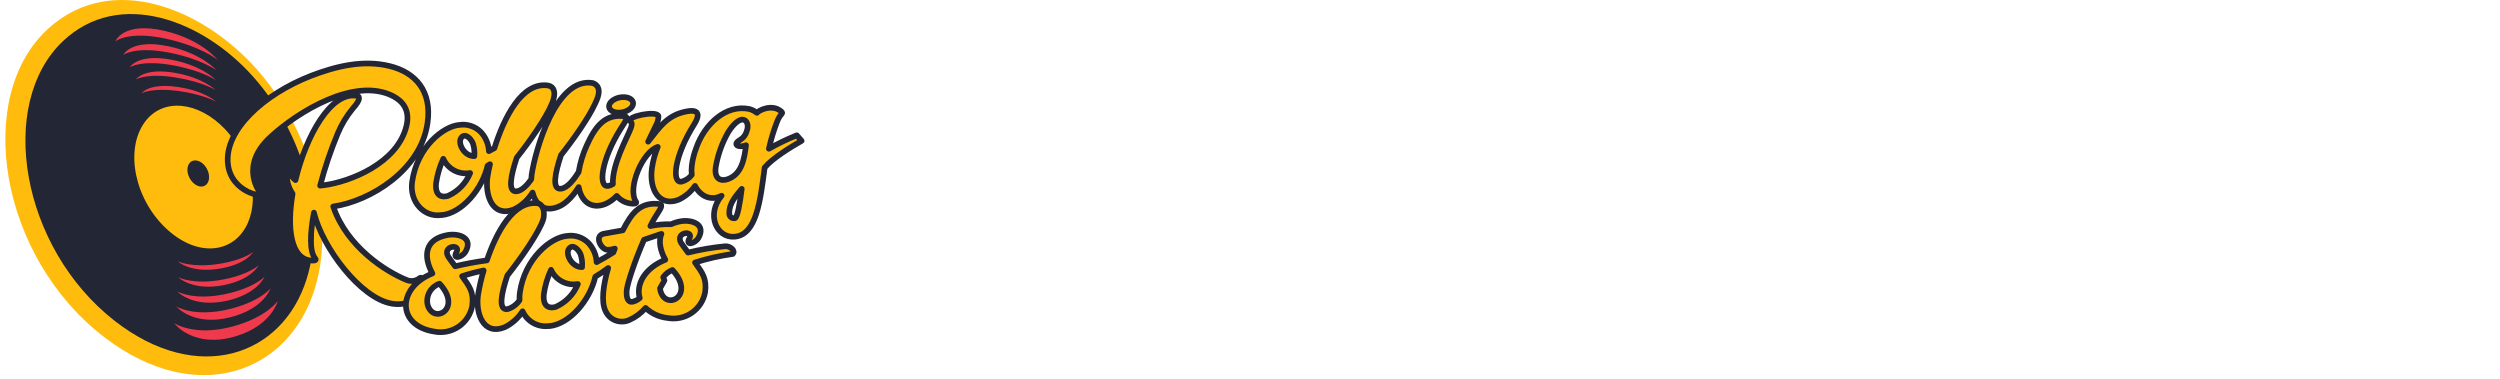
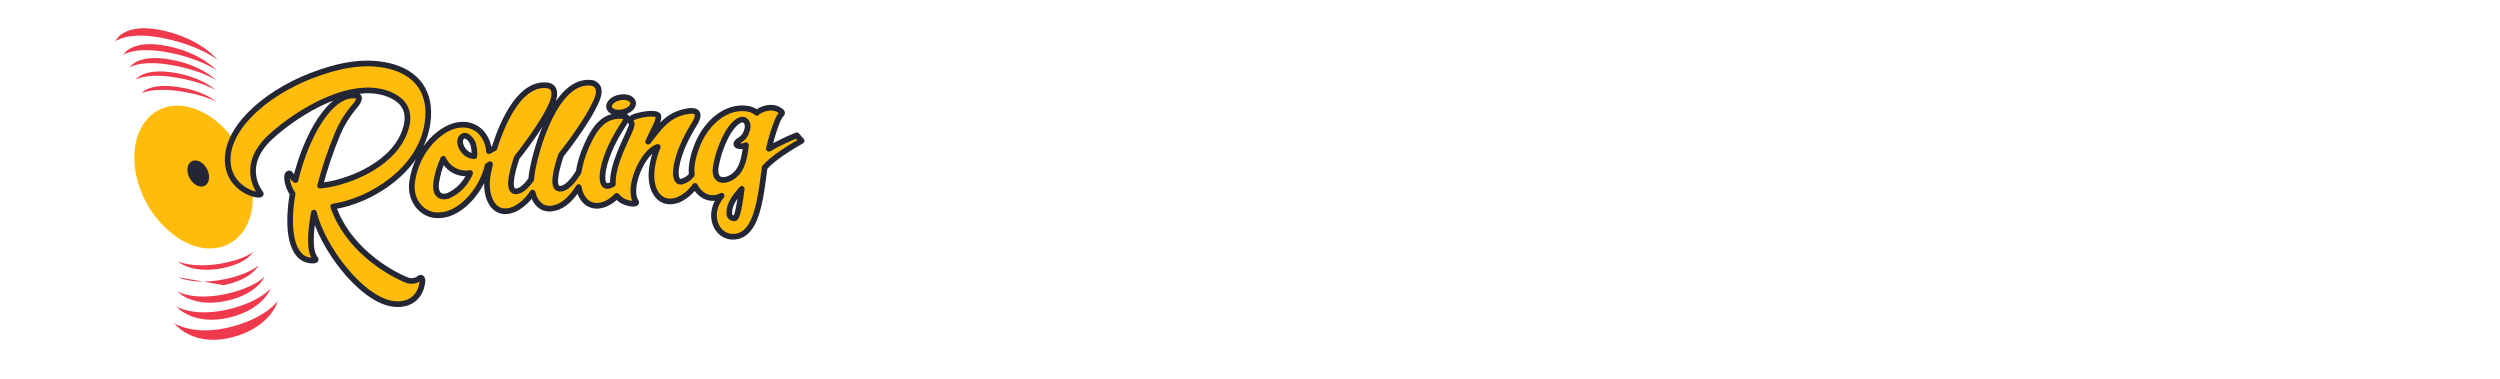
<svg xmlns="http://www.w3.org/2000/svg" width="132" height="20" viewBox="0 0 132 20" fill="none">
  <g clip-path="url(#clip0_60_236)">
-     <path d="M16.639 15.184C17.758 11.441 16.313 6.79 13.585 3.687C10.744 0.459 5.936 -1.512 2.594 1.468C-1.436 5.06 -0.042 13.609 5.565 17.848C10.415 21.516 15.291 19.694 16.639 15.184L16.639 15.184Z" fill="#FFBC0D" />
-     <path d="M16.187 14.743C17.274 11.296 15.937 6.942 13.374 4.058C10.697 1.044 6.277 -0.627 3.32 2.176C-0.165 5.48 1.081 13.075 6.071 16.954C10.433 20.345 14.9 18.822 16.187 14.743Z" fill="#232634" />
    <path d="M13.088 11.767C13.724 10.321 13.181 8.177 11.868 6.806C10.49 5.366 8.605 5.127 7.641 6.451C6.571 7.92 7.11 10.574 8.857 12.142C10.503 13.621 12.39 13.354 13.088 11.767Z" fill="#FFBC0D" />
-     <path d="M7.475 4.928C7.475 4.928 8.013 4.609 9.446 4.809C10.761 4.994 11.414 5.369 11.414 5.369C11.414 5.369 10.816 4.801 9.395 4.593C7.835 4.363 7.475 4.928 7.475 4.928H7.475ZM7.173 4.196C7.197 4.182 7.769 3.846 9.279 4.091C10.686 4.319 11.379 4.75 11.379 4.75C11.379 4.75 10.717 4.096 9.221 3.843C7.598 3.567 7.183 4.181 7.173 4.196ZM6.847 3.557C6.871 3.54 7.474 3.148 9.13 3.447C10.658 3.725 11.401 4.229 11.401 4.229C11.401 4.229 10.688 3.464 9.061 3.155C7.28 2.817 6.857 3.539 6.847 3.557ZM6.508 2.9V2.899C6.508 2.899 6.508 2.9 6.508 2.9L6.508 2.9ZM6.508 2.9C6.534 2.881 7.168 2.425 8.974 2.787C10.628 3.12 11.423 3.705 11.423 3.705C11.423 3.705 10.658 2.816 8.893 2.443C6.947 2.032 6.519 2.879 6.508 2.9ZM6.09 2.182C6.09 2.182 6.788 1.604 8.801 2.052C10.625 2.458 11.486 3.157 11.486 3.157C11.486 3.157 10.652 2.09 8.702 1.632C6.498 1.114 6.09 2.183 6.09 2.183L6.09 2.182ZM11.608 14.183C13.025 13.948 13.361 13.307 13.361 13.307C13.361 13.307 12.864 13.729 11.552 13.935C10.147 14.156 9.416 13.812 9.382 13.795C9.415 13.826 10.08 14.437 11.608 14.183ZM9.404 14.636L9.405 14.636C9.405 14.636 9.404 14.636 9.404 14.636ZM11.807 15.056C13.298 14.763 13.656 14.009 13.656 14.009C13.656 14.009 13.145 14.504 11.741 14.765C10.227 15.049 9.442 14.655 9.405 14.636C9.441 14.671 10.194 15.374 11.807 15.056ZM9.357 15.387C9.357 15.387 10.178 16.287 11.994 15.877C13.615 15.51 13.967 14.609 13.967 14.609C13.967 14.609 13.438 15.198 11.915 15.524C10.214 15.889 9.357 15.387 9.357 15.387ZM9.305 16.178C9.305 16.178 10.204 17.259 12.19 16.746C13.947 16.293 14.284 15.226 14.284 15.226C14.284 15.226 13.742 15.924 12.095 16.324C10.237 16.773 9.305 16.178 9.305 16.178L9.305 16.178ZM9.192 17.061C9.192 17.061 10.195 18.42 12.421 17.763C14.358 17.192 14.668 15.882 14.668 15.882C14.668 15.882 14.115 16.733 12.301 17.233C10.27 17.792 9.192 17.061 9.192 17.061Z" fill="#EE3A4C" />
+     <path d="M7.475 4.928C7.475 4.928 8.013 4.609 9.446 4.809C10.761 4.994 11.414 5.369 11.414 5.369C11.414 5.369 10.816 4.801 9.395 4.593C7.835 4.363 7.475 4.928 7.475 4.928H7.475ZM7.173 4.196C7.197 4.182 7.769 3.846 9.279 4.091C10.686 4.319 11.379 4.75 11.379 4.75C11.379 4.75 10.717 4.096 9.221 3.843C7.598 3.567 7.183 4.181 7.173 4.196ZM6.847 3.557C6.871 3.54 7.474 3.148 9.13 3.447C10.658 3.725 11.401 4.229 11.401 4.229C11.401 4.229 10.688 3.464 9.061 3.155C7.28 2.817 6.857 3.539 6.847 3.557ZM6.508 2.9V2.899C6.508 2.899 6.508 2.9 6.508 2.9L6.508 2.9ZM6.508 2.9C6.534 2.881 7.168 2.425 8.974 2.787C10.628 3.12 11.423 3.705 11.423 3.705C11.423 3.705 10.658 2.816 8.893 2.443C6.947 2.032 6.519 2.879 6.508 2.9ZM6.09 2.182C6.09 2.182 6.788 1.604 8.801 2.052C10.625 2.458 11.486 3.157 11.486 3.157C11.486 3.157 10.652 2.09 8.702 1.632C6.498 1.114 6.09 2.183 6.09 2.183L6.09 2.182ZM11.608 14.183C13.025 13.948 13.361 13.307 13.361 13.307C13.361 13.307 12.864 13.729 11.552 13.935C10.147 14.156 9.416 13.812 9.382 13.795C9.415 13.826 10.08 14.437 11.608 14.183ZM9.404 14.636L9.405 14.636C9.405 14.636 9.404 14.636 9.404 14.636ZM11.807 15.056C13.298 14.763 13.656 14.009 13.656 14.009C13.656 14.009 13.145 14.504 11.741 14.765C10.227 15.049 9.442 14.655 9.405 14.636ZM9.357 15.387C9.357 15.387 10.178 16.287 11.994 15.877C13.615 15.51 13.967 14.609 13.967 14.609C13.967 14.609 13.438 15.198 11.915 15.524C10.214 15.889 9.357 15.387 9.357 15.387ZM9.305 16.178C9.305 16.178 10.204 17.259 12.19 16.746C13.947 16.293 14.284 15.226 14.284 15.226C14.284 15.226 13.742 15.924 12.095 16.324C10.237 16.773 9.305 16.178 9.305 16.178L9.305 16.178ZM9.192 17.061C9.192 17.061 10.195 18.42 12.421 17.763C14.358 17.192 14.668 15.882 14.668 15.882C14.668 15.882 14.115 16.733 12.301 17.233C10.27 17.792 9.192 17.061 9.192 17.061Z" fill="#EE3A4C" />
    <path d="M10.974 9.642C11.12 9.373 11.019 8.945 10.749 8.676C10.479 8.408 10.128 8.397 9.971 8.661C9.811 8.931 9.912 9.377 10.197 9.651C10.481 9.925 10.826 9.915 10.974 9.642Z" fill="#232634" />
    <path d="M17.594 10.903C19.55 10.622 22.218 8.981 22.572 6.501C22.817 4.826 21.956 3.831 20.579 3.49C19.166 3.142 17.734 3.499 16.408 4.007C13.903 4.989 11.848 6.875 12.033 8.647C12.195 10.201 14.009 10.463 13.746 10.189C13.746 10.189 12.588 8.79 14.283 7.232C15.728 5.9 18.727 4.047 20.744 5.07C21.261 5.338 21.66 5.807 21.463 6.644C20.99 8.622 18.475 9.604 17.086 9.782C17.025 9.786 16.964 9.799 16.902 9.802C17.146 8.871 17.454 7.958 17.824 7.069C18.026 6.578 18.302 6.121 18.641 5.712C18.964 5.359 19.061 5.09 18.84 5.059C17.461 4.824 16.156 7.184 15.601 9.51C15.509 9.438 15.432 9.351 15.373 9.251C15.373 9.251 15.282 9.046 15.178 9.227C15.122 9.318 15.151 9.8 15.449 10.23C15.136 12.067 15.357 13.706 16.452 13.756C16.488 13.762 16.752 13.773 16.649 13.656C16.326 13.271 16.375 12.31 16.575 11.227C17.018 13.063 19.028 15.739 20.674 16.029C21.529 16.18 22.2 15.772 22.305 14.87C22.324 14.737 22.253 14.592 22.145 14.695C21.961 14.837 21.717 14.875 21.499 14.795C20.38 14.351 18.311 13.031 17.594 10.903ZM32.629 5.946C32.965 5.961 33.315 5.792 33.408 5.567C33.5 5.342 33.303 5.143 32.958 5.128C32.622 5.112 32.272 5.282 32.179 5.507C32.087 5.732 32.284 5.931 32.628 5.946L32.629 5.946ZM39.221 6.315C39.407 6.33 39.562 6.567 39.424 6.936C39.372 7.12 39.253 7.277 39.089 7.377C38.603 7.66 39.054 7.818 39.389 7.667C39.3 8.401 39.163 9.2 38.421 9.463C38.05 9.59 37.697 9.444 37.792 8.815C37.901 8.175 38.121 7.559 38.441 6.994C38.746 6.501 39.043 6.299 39.22 6.315L39.221 6.315ZM38.8 11.522C38.761 11.53 38.721 11.528 38.683 11.516C38.645 11.505 38.61 11.485 38.581 11.457C38.553 11.43 38.531 11.396 38.519 11.358C38.506 11.32 38.503 11.28 38.509 11.241C38.488 10.751 38.868 10.325 39.164 9.973C39.063 10.787 38.93 11.506 38.799 11.523L38.8 11.522ZM24.97 7.572C25.04 7.79 25.065 8.018 25.044 8.245C24.499 8.25 24.149 7.551 24.352 7.275C24.564 6.982 24.886 7.349 24.969 7.573L24.97 7.572ZM23.407 8.385C23.525 8.648 23.727 8.865 23.982 9.001C24.237 9.137 24.53 9.185 24.815 9.136H24.824C24.604 9.678 24.181 10.112 23.645 10.347C23.125 10.483 22.98 10.114 23.024 9.681C23.088 9.232 23.216 8.796 23.405 8.385L23.407 8.385ZM40.374 8.848C40.777 8.358 41.781 7.746 42.326 7.436L42.071 7.144C41.564 7.347 41.072 7.584 40.598 7.854C40.703 7.379 40.843 6.913 41.017 6.459C41.199 5.966 41.387 6.016 41.256 5.892C40.782 5.463 40.063 5.821 39.966 5.959C39.845 5.863 39.706 5.793 39.557 5.754C38.318 5.502 37.2 6.559 36.763 7.807C36.648 8.106 36.569 8.417 36.528 8.734C36.508 8.9 36.507 9.067 36.526 9.233C36.392 9.41 36.201 9.536 35.985 9.591C35.444 9.676 35.612 8.216 36.651 6.566C37.085 5.872 36.692 5.79 36.223 5.888C35.23 6.087 34.827 6.708 34.221 7.481C34.354 7.193 34.495 6.911 34.621 6.649C34.712 6.495 34.762 6.32 34.767 6.14C34.729 5.809 32.988 6.157 33.294 6.419C33.388 6.502 33.367 6.6 33.299 6.788C33.104 7.289 32.306 8.714 32.361 9.717C32.286 9.768 32.2 9.802 32.111 9.817C31.57 9.901 31.738 8.441 32.776 6.791C33.034 6.39 33.205 6.16 32.975 6.139C31.945 6.006 31.438 6.659 30.971 7.697C30.772 8.139 30.631 8.605 30.552 9.083V9.084C30.312 9.47 29.966 9.918 29.63 9.963C29.123 10.036 29.307 9.129 29.621 8.189C30.257 7.391 31.081 6.216 31.411 5.491C31.489 5.321 31.89 4.605 31.297 4.384C29.339 4.05 28.252 7.988 28.071 9.228C28.06 9.308 28.053 9.389 28.05 9.47C27.83 9.778 27.559 10.064 27.294 10.099C26.787 10.172 26.971 9.266 27.285 8.325C27.964 7.473 28.858 6.19 29.136 5.486C29.11 5.554 29.545 4.664 28.962 4.519C27.558 4.28 26.601 6.239 26.105 7.823C26.008 7.878 25.909 7.932 25.814 7.98C25.796 7.603 25.643 7.244 25.384 6.969C25.239 6.823 25.062 6.713 24.867 6.648C24.672 6.583 24.464 6.565 24.26 6.596C23.418 6.654 22.023 7.764 21.761 9.597C21.606 10.696 22.438 11.499 23.31 11.351V11.36C24.404 11.252 25.465 9.977 25.744 8.749C25.787 8.724 25.83 8.697 25.872 8.67C25.816 8.9 25.771 9.131 25.735 9.364C25.605 10.303 25.994 11.51 27.139 11.056C27.543 10.859 27.883 10.55 28.119 10.167C28.278 10.777 28.705 11.225 29.475 10.919C29.91 10.748 30.279 10.31 30.555 9.878C30.689 10.635 31.215 11.064 31.956 10.774C32.187 10.674 32.394 10.527 32.564 10.342C32.663 10.462 32.785 10.56 32.923 10.63C33.061 10.701 33.212 10.742 33.367 10.752C33.403 10.759 33.659 10.77 33.581 10.652C33.1 9.942 33.935 8.005 34.73 7.756C34.584 8.108 34.481 8.477 34.426 8.854C34.251 10.068 34.857 10.928 35.83 10.546C36.179 10.383 36.477 10.13 36.696 9.814C36.978 10.368 37.542 10.626 38.102 10.334C37.272 11.322 37.83 12.563 38.768 12.499C39.945 12.422 40.144 10.591 40.374 8.847V8.848Z" fill="#FFBC0D" />
    <path d="M17.594 10.903C19.55 10.622 22.218 8.981 22.572 6.501C22.817 4.826 21.956 3.831 20.579 3.49C19.166 3.142 17.734 3.499 16.408 4.007C13.903 4.989 11.848 6.875 12.033 8.647C12.195 10.201 14.009 10.463 13.746 10.189C13.746 10.189 12.588 8.79 14.283 7.232C15.728 5.9 18.727 4.047 20.744 5.07C21.261 5.338 21.66 5.807 21.463 6.644C20.99 8.622 18.475 9.604 17.086 9.782C17.025 9.786 16.964 9.799 16.902 9.802C17.146 8.871 17.454 7.958 17.824 7.069C18.026 6.578 18.302 6.121 18.641 5.712C18.964 5.359 19.061 5.09 18.84 5.059C17.461 4.824 16.156 7.184 15.601 9.51C15.509 9.438 15.432 9.351 15.373 9.251C15.373 9.251 15.282 9.046 15.178 9.227C15.122 9.318 15.151 9.8 15.449 10.23C15.136 12.067 15.357 13.706 16.452 13.756C16.488 13.762 16.752 13.773 16.649 13.656C16.326 13.271 16.375 12.31 16.575 11.227C17.018 13.063 19.028 15.739 20.674 16.029C21.529 16.18 22.2 15.772 22.305 14.87C22.324 14.737 22.253 14.592 22.145 14.695C21.961 14.837 21.717 14.875 21.499 14.795C20.38 14.351 18.311 13.031 17.594 10.903ZM32.629 5.946C32.965 5.961 33.315 5.792 33.408 5.567C33.5 5.342 33.303 5.143 32.958 5.128C32.622 5.112 32.272 5.282 32.179 5.507C32.087 5.732 32.284 5.931 32.628 5.946L32.629 5.946ZM39.221 6.315C39.407 6.33 39.562 6.567 39.424 6.936C39.372 7.12 39.253 7.277 39.089 7.377C38.603 7.66 39.054 7.818 39.389 7.667C39.3 8.401 39.163 9.2 38.421 9.463C38.05 9.59 37.697 9.444 37.792 8.815C37.901 8.175 38.121 7.559 38.441 6.994C38.746 6.501 39.043 6.299 39.22 6.315L39.221 6.315ZM38.8 11.522C38.761 11.53 38.721 11.528 38.683 11.516C38.645 11.505 38.61 11.485 38.581 11.457C38.553 11.43 38.531 11.396 38.519 11.358C38.506 11.32 38.503 11.28 38.509 11.241C38.488 10.751 38.868 10.325 39.164 9.973C39.063 10.787 38.93 11.506 38.799 11.523L38.8 11.522ZM24.97 7.572C25.04 7.79 25.065 8.018 25.044 8.245C24.499 8.25 24.149 7.551 24.352 7.275C24.564 6.982 24.886 7.349 24.969 7.573L24.97 7.572ZM23.407 8.385C23.525 8.648 23.727 8.865 23.982 9.001C24.237 9.137 24.53 9.185 24.815 9.136H24.824C24.604 9.678 24.181 10.112 23.645 10.347C23.125 10.483 22.98 10.114 23.024 9.681C23.088 9.232 23.216 8.796 23.405 8.385L23.407 8.385ZM40.374 8.848C40.777 8.358 41.781 7.746 42.326 7.436L42.071 7.144C41.564 7.347 41.072 7.584 40.598 7.854C40.703 7.379 40.843 6.913 41.017 6.459C41.199 5.966 41.387 6.016 41.256 5.892C40.782 5.463 40.063 5.821 39.966 5.959C39.845 5.863 39.706 5.793 39.557 5.754C38.318 5.502 37.2 6.559 36.763 7.807C36.648 8.106 36.569 8.417 36.528 8.734C36.508 8.9 36.507 9.067 36.526 9.233C36.392 9.41 36.201 9.536 35.985 9.591C35.444 9.676 35.612 8.216 36.651 6.566C37.085 5.872 36.692 5.79 36.223 5.888C35.23 6.087 34.827 6.708 34.221 7.481C34.354 7.193 34.495 6.911 34.621 6.649C34.712 6.495 34.762 6.32 34.767 6.14C34.729 5.809 32.988 6.157 33.294 6.419C33.388 6.502 33.367 6.6 33.299 6.788C33.104 7.289 32.306 8.714 32.361 9.717C32.286 9.768 32.2 9.802 32.111 9.817C31.57 9.901 31.738 8.441 32.776 6.791C33.034 6.39 33.205 6.16 32.975 6.139C31.945 6.006 31.438 6.659 30.971 7.697C30.772 8.139 30.631 8.605 30.552 9.083V9.084C30.312 9.47 29.966 9.918 29.63 9.963C29.123 10.036 29.307 9.129 29.621 8.189C30.257 7.391 31.081 6.216 31.412 5.491C31.489 5.321 31.89 4.605 31.297 4.384C29.339 4.05 28.252 7.988 28.071 9.228C28.06 9.308 28.053 9.389 28.05 9.47C27.83 9.778 27.559 10.064 27.294 10.099C26.787 10.172 26.971 9.266 27.285 8.325C27.964 7.473 28.858 6.19 29.136 5.486C29.11 5.554 29.545 4.664 28.962 4.519C27.558 4.28 26.601 6.239 26.105 7.823C26.008 7.878 25.909 7.932 25.814 7.98C25.796 7.603 25.643 7.244 25.384 6.969C25.239 6.823 25.062 6.713 24.867 6.648C24.672 6.583 24.464 6.565 24.26 6.596C23.418 6.654 22.023 7.764 21.761 9.597C21.606 10.696 22.438 11.499 23.31 11.351V11.36C24.404 11.252 25.465 9.977 25.744 8.749C25.787 8.724 25.83 8.697 25.872 8.67C25.816 8.9 25.771 9.131 25.735 9.364C25.605 10.303 25.994 11.51 27.139 11.056C27.543 10.859 27.883 10.55 28.119 10.167C28.278 10.777 28.705 11.225 29.475 10.919C29.91 10.748 30.279 10.31 30.555 9.878C30.689 10.635 31.215 11.064 31.956 10.774C32.187 10.674 32.394 10.527 32.564 10.342C32.663 10.462 32.785 10.56 32.923 10.63C33.061 10.701 33.212 10.742 33.367 10.752C33.403 10.759 33.659 10.77 33.581 10.652C33.1 9.942 33.935 8.005 34.73 7.756C34.584 8.108 34.481 8.477 34.426 8.854C34.251 10.068 34.857 10.928 35.83 10.546C36.179 10.383 36.477 10.13 36.696 9.814C36.978 10.368 37.542 10.626 38.102 10.334C37.272 11.322 37.83 12.563 38.768 12.499C39.945 12.422 40.144 10.591 40.374 8.847V8.848Z" stroke="#232634" stroke-width="0.3" stroke-miterlimit="20" stroke-linejoin="round" />
-     <path d="M35.505 14.256C36.737 15.58 35.185 16.436 34.875 15.373C34.861 15.324 34.852 15.274 34.848 15.223C34.997 14.978 35.084 14.808 35.084 14.808L35.017 14.64C35.137 14.466 35.307 14.332 35.505 14.256ZM34.005 12.657C34.354 12.543 34.682 12.429 34.924 12.347C34.759 12.737 34.864 13.237 35.129 13.716C34.026 14.16 33.572 15.031 33.779 15.737C33.668 15.835 33.534 15.903 33.389 15.935C33.163 15.974 33.06 15.734 33.089 15.329C33.127 14.94 33.547 13.704 34.005 12.657ZM30.657 13.433C30.727 13.65 30.753 13.879 30.733 14.106C30.187 14.111 29.837 13.411 30.041 13.136C30.252 12.842 30.574 13.21 30.657 13.433ZM29.094 14.245C29.212 14.509 29.415 14.726 29.67 14.862C29.925 14.998 30.219 15.045 30.504 14.996H30.513C30.293 15.538 29.87 15.973 29.334 16.207C28.814 16.343 28.668 15.974 28.713 15.541C28.776 15.093 28.904 14.656 29.094 14.245ZM23.207 14.977C24.44 16.302 22.888 17.157 22.578 16.095C22.527 15.864 22.564 15.622 22.68 15.416C22.796 15.21 22.983 15.054 23.207 14.977ZM38.687 13.41C38.853 13.243 38.565 12.987 38.292 13.002C37.63 13.065 36.974 13.177 36.33 13.337C36.243 13.219 35.995 12.882 35.965 12.831C35.621 12.237 36.673 12.14 36.392 12.604C36.178 12.995 36.699 12.867 36.875 12.567C37.29 11.849 36.553 11.594 35.968 11.68C35.784 11.708 35.605 11.762 35.436 11.841C35.068 11.829 34.701 11.86 34.34 11.935C34.422 11.759 34.515 11.589 34.619 11.426C34.868 11.034 35.039 10.804 34.818 10.773C34.09 10.684 33.623 10.975 33.25 11.524C33.115 11.729 32.992 11.942 32.882 12.162C32.307 12.265 31.862 12.344 31.862 12.344C31.359 12.47 31.746 13.203 32.098 13.191C32.222 13.185 32.345 13.164 32.464 13.126C32.438 13.191 32.413 13.257 32.388 13.324C32.1 13.51 31.804 13.682 31.5 13.841C31.482 13.463 31.329 13.105 31.07 12.83C30.925 12.684 30.748 12.573 30.553 12.509C30.358 12.444 30.15 12.426 29.946 12.457C29.105 12.515 27.709 13.625 27.447 15.458C27.429 15.588 27.424 15.719 27.433 15.85C27.284 16.078 27.058 16.245 26.796 16.322C26.289 16.395 26.473 15.488 26.787 14.548C27.51 13.642 28.476 12.247 28.684 11.58C28.71 11.489 28.721 11.394 28.717 11.299C28.733 10.786 28.39 10.732 28.397 10.733C27.114 10.576 26.215 12.254 25.705 13.749C25.143 13.824 24.584 13.928 24.032 14.059C23.946 13.941 23.697 13.605 23.668 13.554C23.324 12.959 24.375 12.862 24.094 13.326C23.881 13.717 24.401 13.59 24.577 13.29C24.993 12.571 24.256 12.316 23.67 12.403C22.388 12.61 22.348 13.561 22.831 14.437C20.948 15.198 20.953 17.2 22.926 17.506C23.147 17.551 23.375 17.551 23.596 17.506C23.817 17.462 24.027 17.374 24.213 17.248C24.4 17.122 24.56 16.96 24.683 16.771C24.807 16.583 24.892 16.372 24.933 16.15C25.03 15.424 24.783 15.122 24.399 14.582C24.772 14.46 25.152 14.359 25.538 14.28C25.41 14.709 25.31 15.146 25.239 15.587C25.11 16.526 25.498 17.733 26.643 17.279C27.032 17.092 27.36 16.799 27.592 16.435C27.833 16.98 28.408 17.297 28.998 17.211V17.22C30.092 17.112 31.153 15.837 31.432 14.609C31.667 14.468 31.895 14.315 32.113 14.15C31.849 15.058 31.725 15.955 31.984 16.448C32.092 16.672 32.284 16.844 32.518 16.927C32.752 17.01 33.01 16.998 33.235 16.892C33.563 16.747 33.854 16.53 34.086 16.257C34.398 16.552 34.797 16.737 35.223 16.785C35.444 16.829 35.672 16.829 35.893 16.785C36.114 16.741 36.324 16.653 36.511 16.527C36.697 16.4 36.857 16.238 36.981 16.05C37.104 15.861 37.189 15.65 37.23 15.429C37.328 14.703 37.081 14.401 36.697 13.861C37.346 13.654 38.012 13.503 38.687 13.41Z" fill="#FFBC0D" />
-     <path d="M35.505 14.256C36.737 15.58 35.185 16.436 34.875 15.373C34.861 15.324 34.852 15.274 34.848 15.223C34.997 14.978 35.084 14.808 35.084 14.808L35.017 14.64C35.137 14.466 35.307 14.332 35.505 14.256ZM34.005 12.657C34.354 12.543 34.682 12.429 34.924 12.347C34.759 12.737 34.864 13.237 35.129 13.716C34.026 14.16 33.572 15.031 33.779 15.737C33.668 15.835 33.534 15.903 33.389 15.935C33.163 15.974 33.06 15.734 33.089 15.329C33.127 14.94 33.547 13.704 34.005 12.657ZM30.657 13.433C30.727 13.65 30.753 13.879 30.733 14.106C30.187 14.111 29.837 13.411 30.041 13.136C30.252 12.842 30.574 13.21 30.657 13.433ZM29.094 14.245C29.212 14.509 29.415 14.726 29.67 14.862C29.925 14.998 30.219 15.045 30.504 14.996H30.513C30.293 15.538 29.87 15.973 29.334 16.207C28.814 16.343 28.668 15.974 28.713 15.541C28.776 15.093 28.904 14.656 29.094 14.245ZM23.207 14.977C24.44 16.302 22.888 17.157 22.578 16.095C22.527 15.864 22.564 15.622 22.68 15.416C22.796 15.21 22.983 15.054 23.207 14.977ZM38.687 13.41C38.853 13.243 38.565 12.987 38.292 13.002C37.63 13.065 36.974 13.177 36.33 13.337C36.243 13.219 35.995 12.882 35.965 12.831C35.621 12.237 36.673 12.14 36.392 12.604C36.178 12.995 36.699 12.867 36.875 12.567C37.29 11.849 36.553 11.594 35.968 11.68C35.784 11.708 35.605 11.762 35.436 11.841C35.068 11.829 34.701 11.86 34.34 11.935C34.422 11.759 34.515 11.589 34.619 11.426C34.868 11.034 35.039 10.804 34.818 10.773C34.09 10.684 33.623 10.975 33.25 11.524C33.115 11.729 32.992 11.942 32.882 12.162C32.307 12.265 31.862 12.344 31.862 12.344C31.359 12.47 31.746 13.203 32.098 13.191C32.222 13.185 32.345 13.164 32.464 13.126C32.438 13.191 32.413 13.257 32.388 13.324C32.1 13.51 31.804 13.682 31.5 13.841C31.482 13.463 31.329 13.105 31.07 12.83C30.925 12.684 30.748 12.573 30.553 12.509C30.358 12.444 30.15 12.426 29.946 12.457C29.105 12.515 27.709 13.625 27.447 15.458C27.429 15.588 27.424 15.719 27.433 15.85C27.284 16.078 27.058 16.245 26.796 16.322C26.289 16.395 26.473 15.488 26.787 14.548C27.51 13.642 28.476 12.247 28.684 11.58C28.71 11.489 28.721 11.394 28.717 11.299C28.733 10.786 28.39 10.732 28.397 10.733C27.114 10.576 26.215 12.254 25.705 13.749C25.143 13.824 24.584 13.928 24.032 14.059C23.946 13.941 23.697 13.605 23.668 13.554C23.324 12.959 24.375 12.862 24.094 13.326C23.881 13.717 24.401 13.59 24.577 13.29C24.993 12.571 24.256 12.316 23.67 12.403C22.388 12.61 22.348 13.561 22.831 14.437C20.948 15.198 20.953 17.2 22.926 17.506C23.147 17.551 23.375 17.551 23.596 17.506C23.817 17.462 24.027 17.374 24.213 17.248C24.4 17.122 24.56 16.96 24.683 16.771C24.807 16.583 24.892 16.372 24.933 16.15C25.03 15.424 24.783 15.122 24.399 14.582C24.772 14.46 25.152 14.359 25.538 14.28C25.41 14.709 25.31 15.146 25.239 15.587C25.11 16.526 25.498 17.733 26.643 17.279C27.032 17.092 27.36 16.799 27.592 16.435C27.833 16.98 28.408 17.297 28.998 17.211V17.22C30.092 17.112 31.153 15.837 31.432 14.609C31.667 14.468 31.895 14.315 32.113 14.15C31.849 15.058 31.725 15.955 31.984 16.448C32.092 16.672 32.284 16.844 32.518 16.927C32.752 17.01 33.01 16.998 33.235 16.892C33.563 16.747 33.854 16.53 34.086 16.257C34.398 16.552 34.797 16.737 35.223 16.785C35.444 16.829 35.672 16.829 35.893 16.785C36.114 16.741 36.324 16.653 36.511 16.527C36.697 16.4 36.857 16.238 36.981 16.05C37.104 15.861 37.189 15.65 37.23 15.429C37.328 14.703 37.081 14.401 36.697 13.861C37.346 13.654 38.012 13.503 38.687 13.41Z" stroke="#232634" stroke-width="0.3" stroke-miterlimit="20" stroke-linejoin="round" />
  </g>
  <defs>
    <clipPath id="clip0_60_236">
      <rect width="43" height="20" fill="white" />
    </clipPath>
  </defs>
</svg>